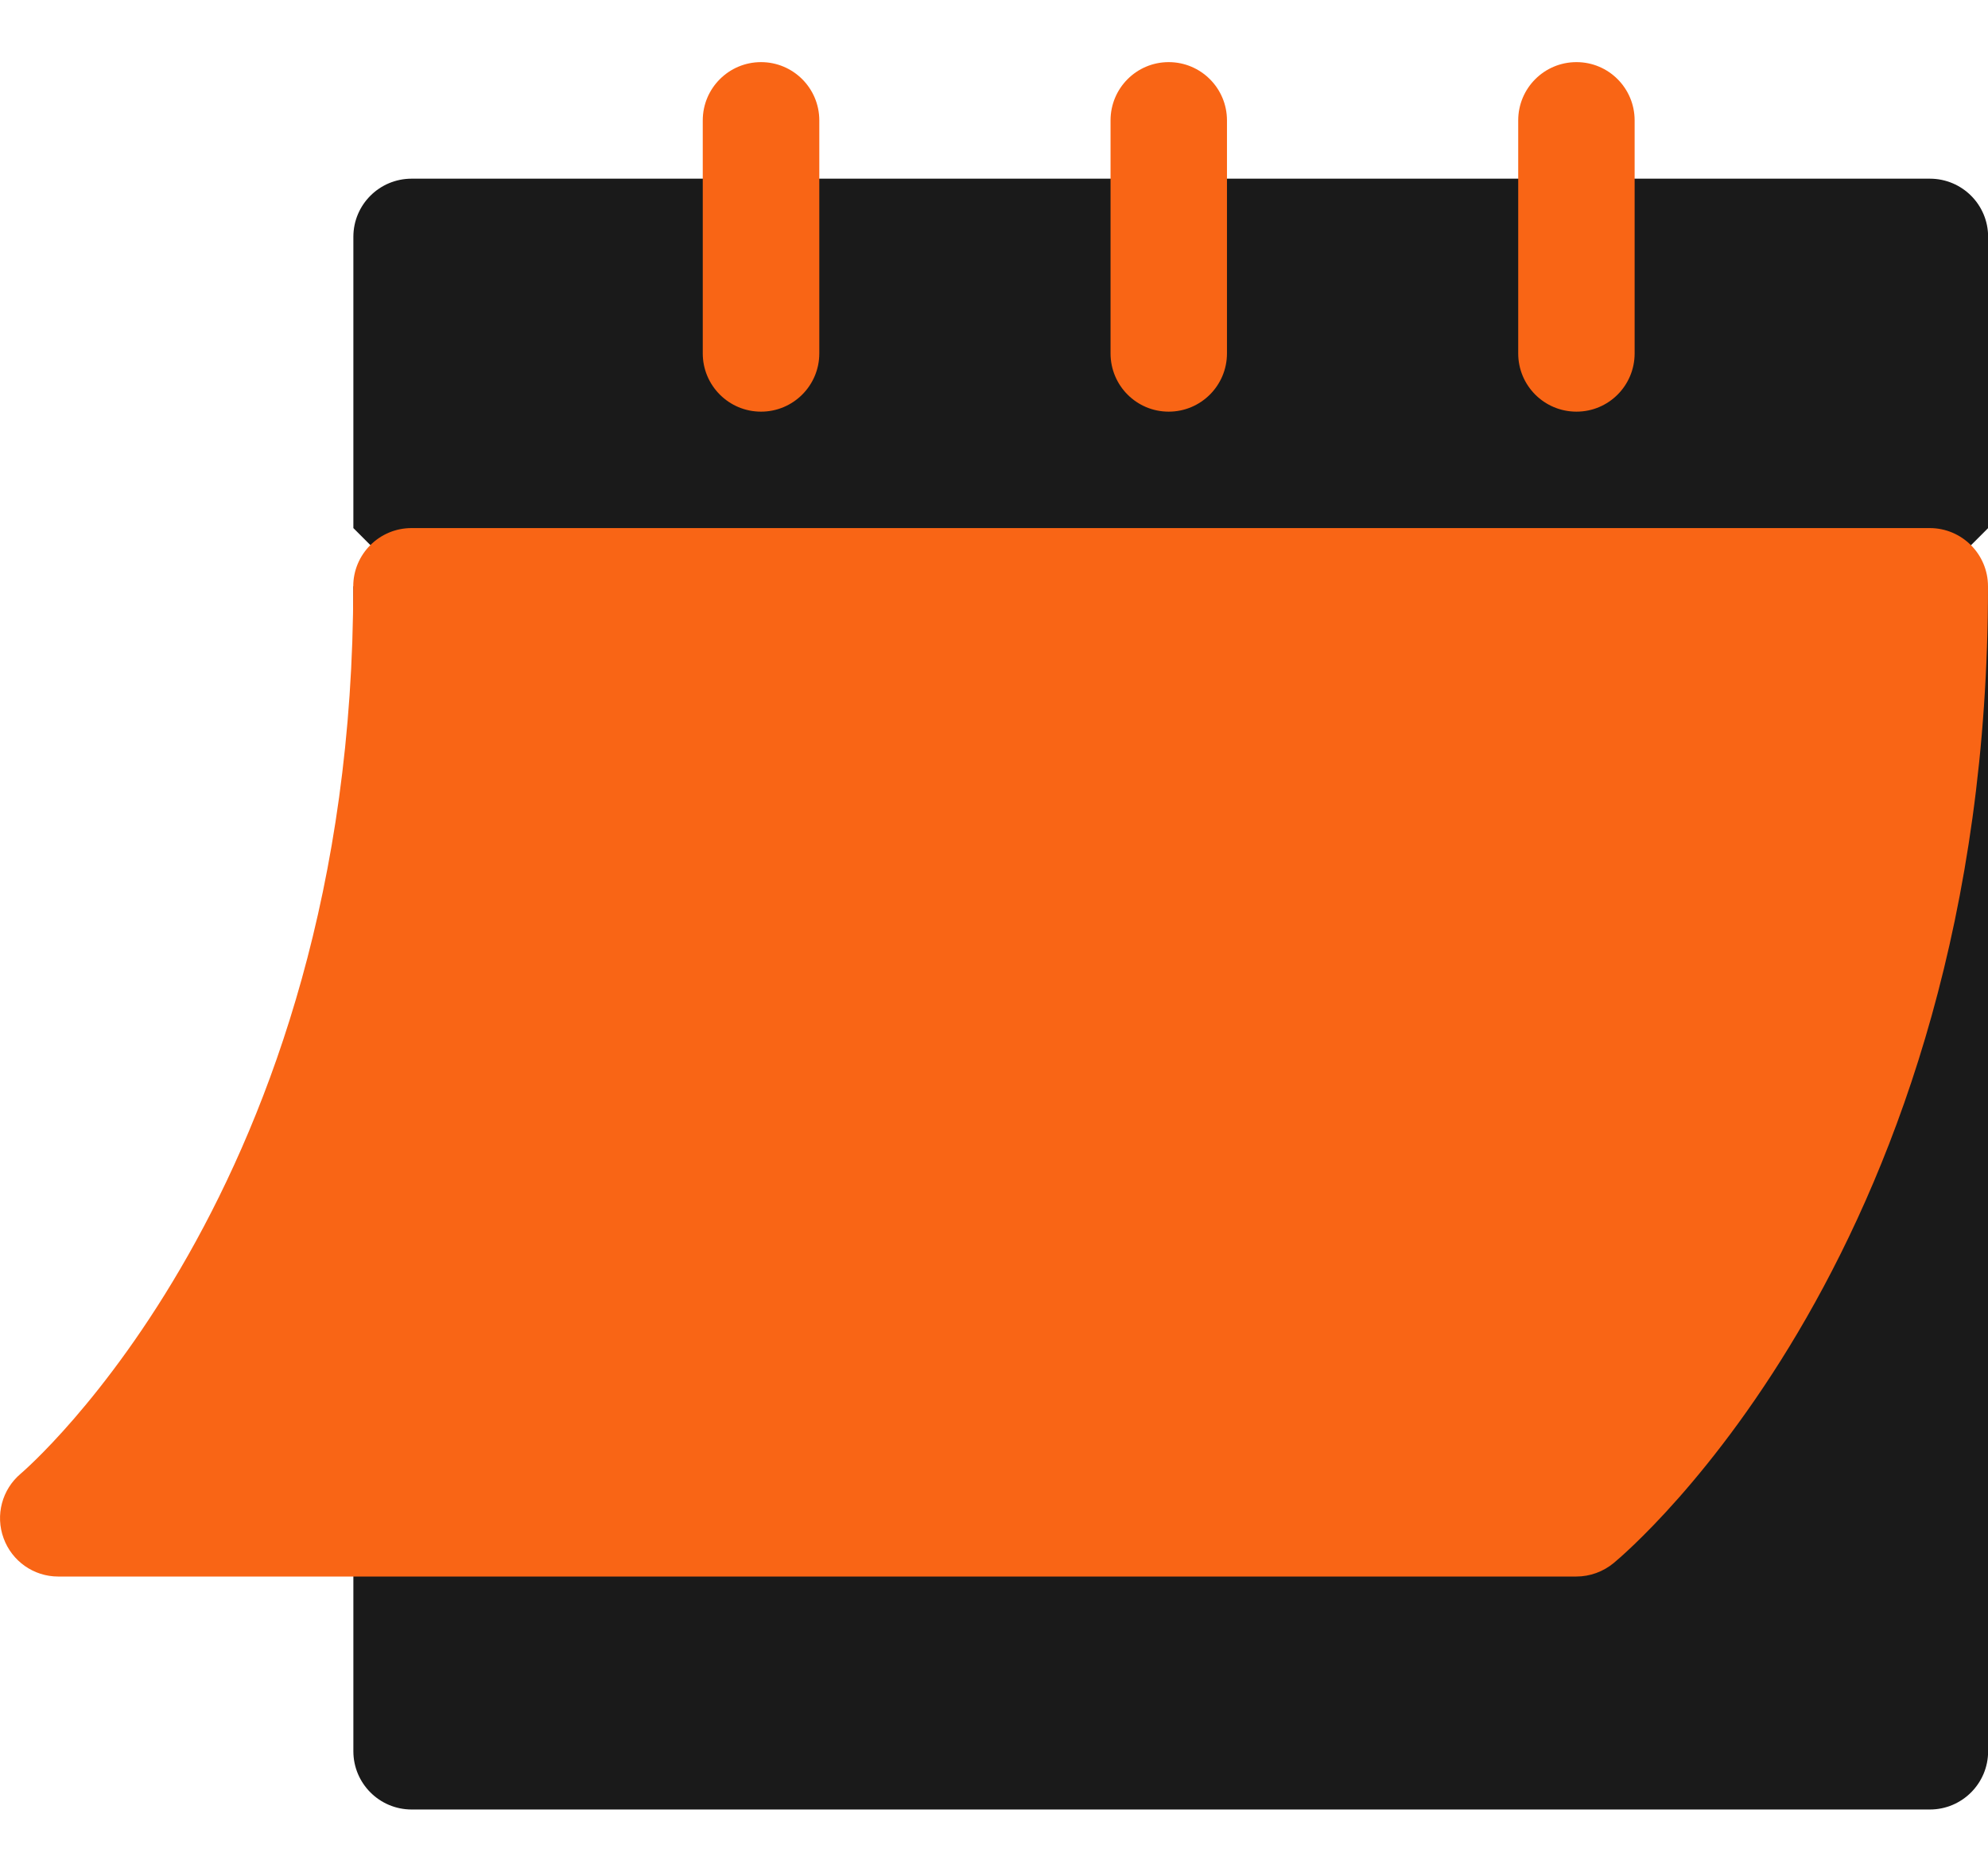
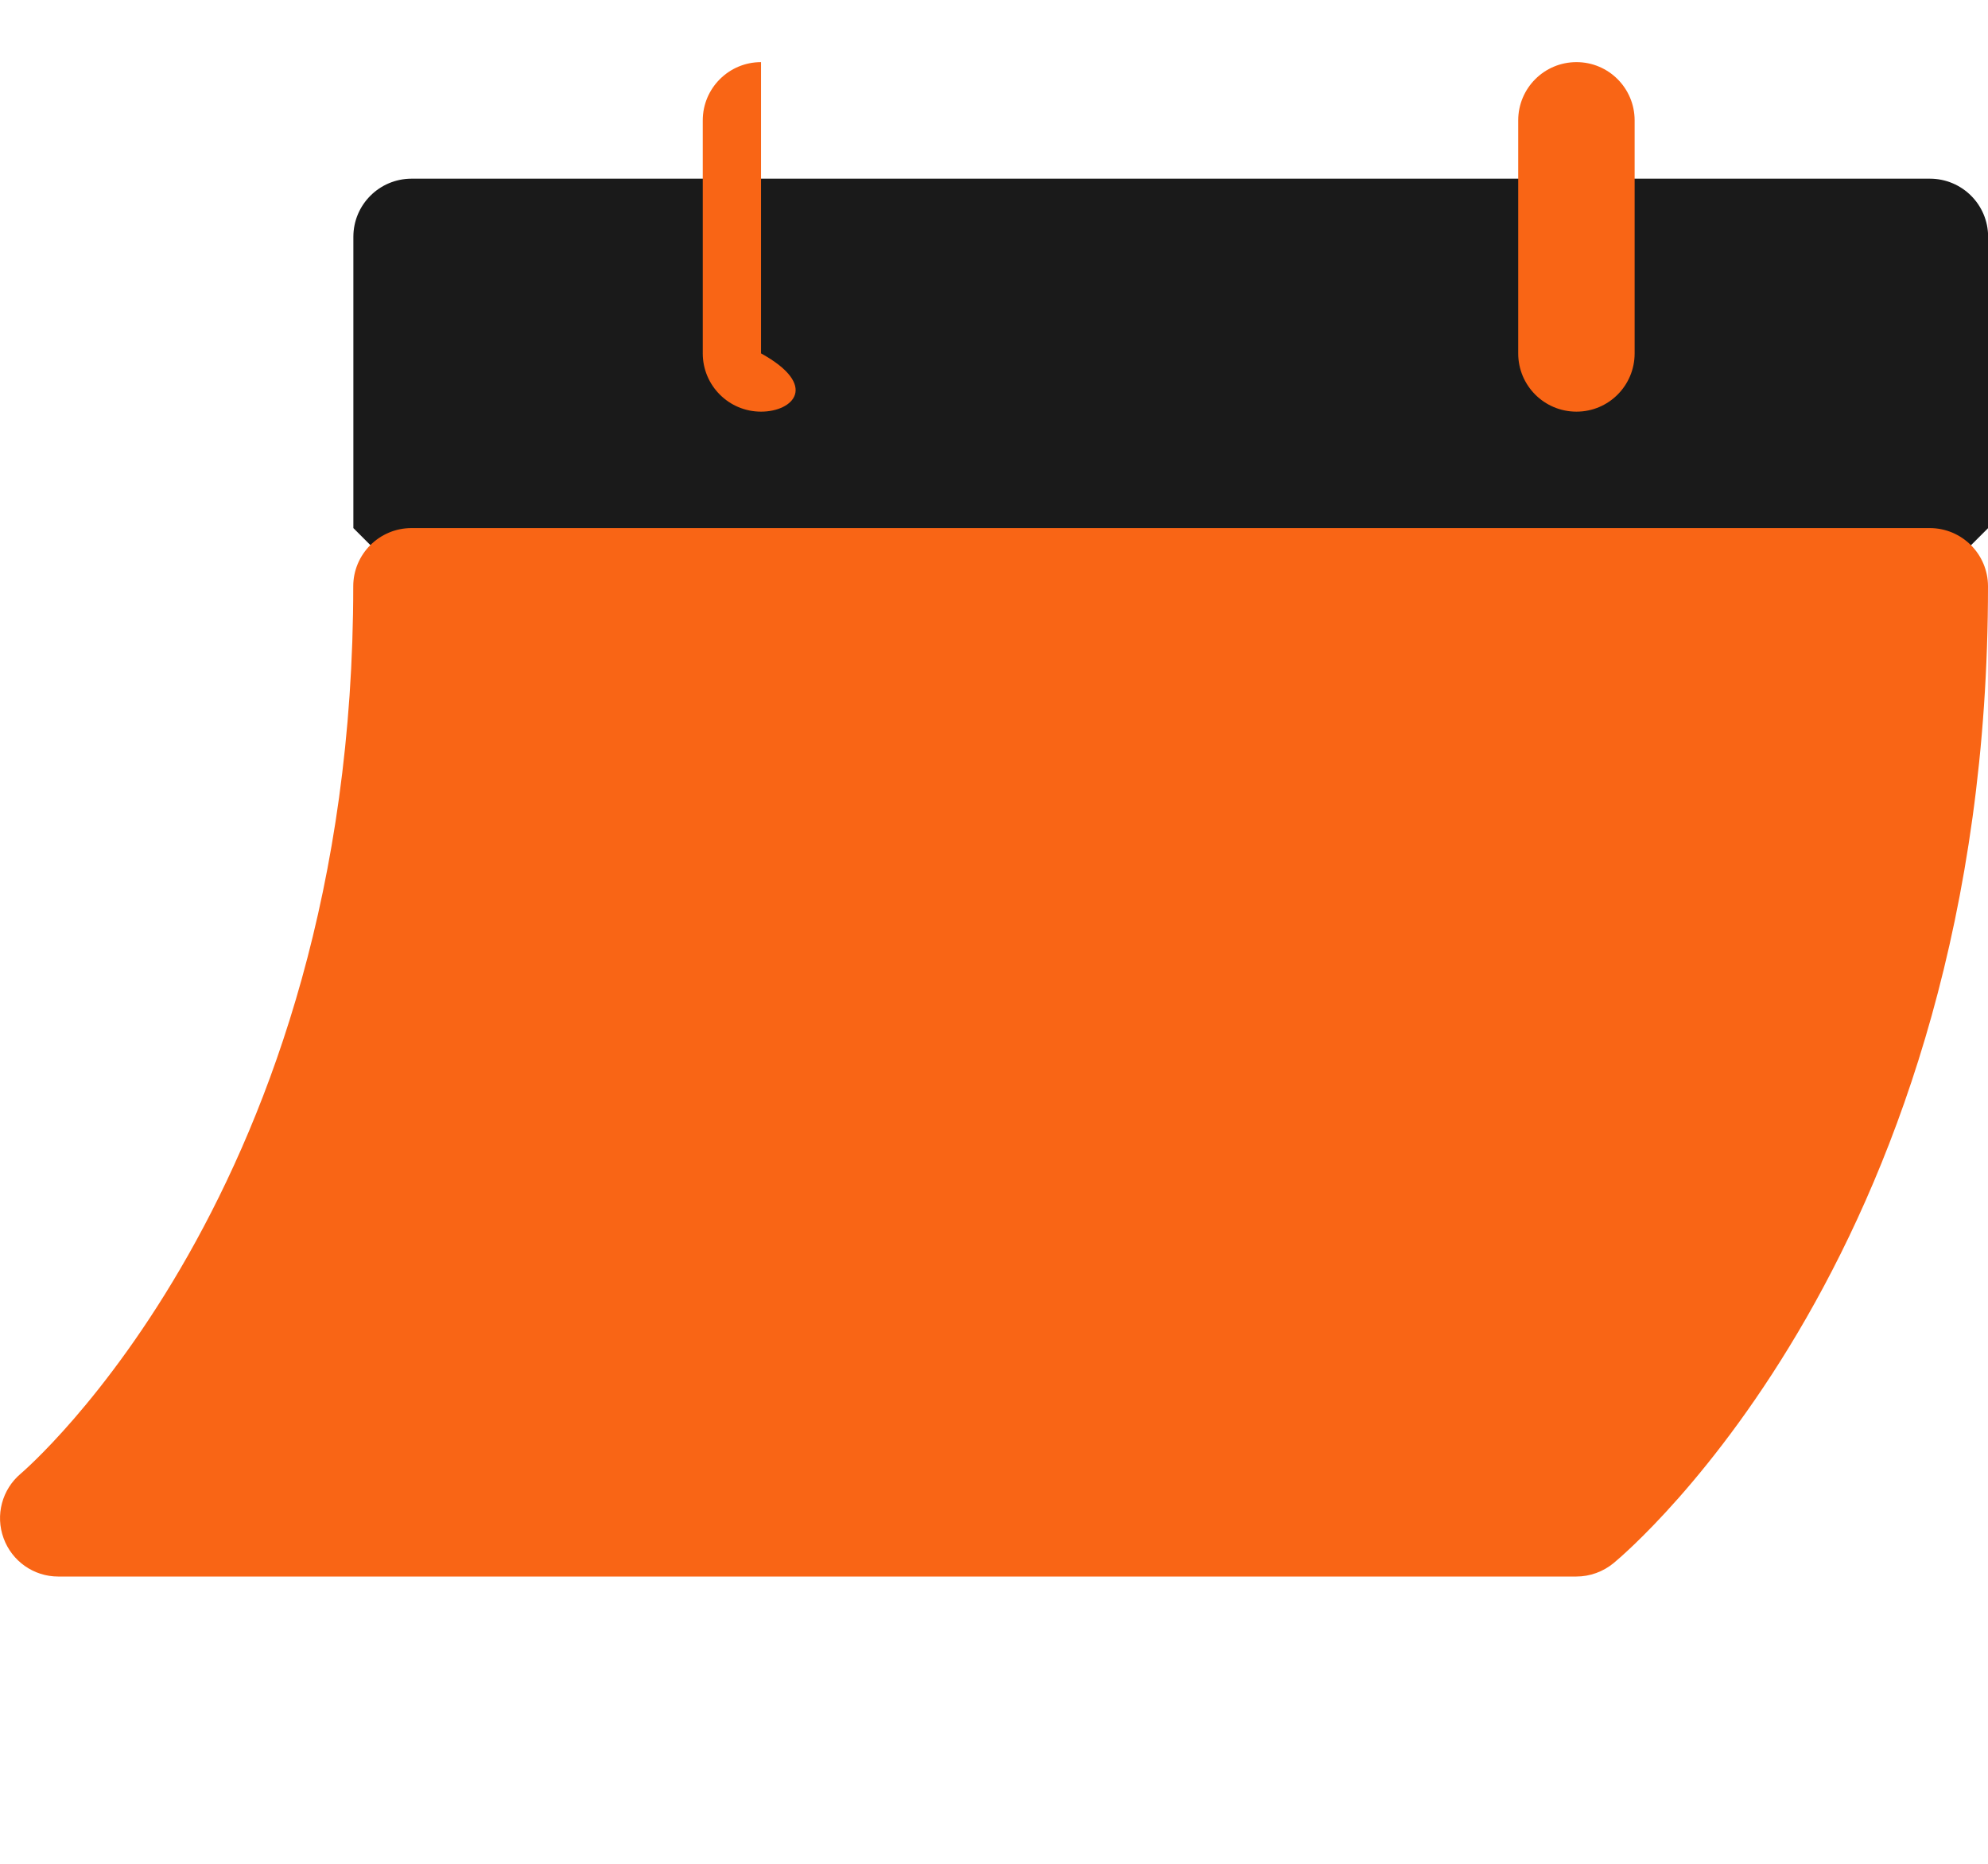
<svg xmlns="http://www.w3.org/2000/svg" width="16" height="15" viewBox="0 0 16 15" fill="none">
-   <path d="M9.407 4.719H2.844V14.094C2.844 14.353 3.054 14.563 3.313 14.563H15.532C15.791 14.563 16.001 14.353 16.001 14.094V4.719H9.407Z" fill="#1A1A1A" />
  <path d="M15.532 1.438H3.313C3.054 1.438 2.844 1.647 2.844 1.906V4.25L3.781 5.188H15.063L16.001 4.25V1.906C16.001 1.647 15.791 1.438 15.532 1.438Z" fill="#1A1A1A" />
-   <path d="M6.125 3.313C5.866 3.313 5.656 3.103 5.656 2.844V0.969C5.656 0.71 5.866 0.5 6.125 0.5C6.384 0.5 6.594 0.71 6.594 0.969V2.844C6.594 3.103 6.384 3.313 6.125 3.313Z" fill="#F96515" />
+   <path d="M6.125 3.313C5.866 3.313 5.656 3.103 5.656 2.844V0.969C5.656 0.71 5.866 0.5 6.125 0.5V2.844C6.594 3.103 6.384 3.313 6.125 3.313Z" fill="#F96515" />
  <path d="M12.688 3.313C12.428 3.313 12.219 3.103 12.219 2.844V0.969C12.219 0.71 12.428 0.5 12.688 0.5C12.947 0.5 13.156 0.71 13.156 0.969V2.844C13.156 3.103 12.947 3.313 12.688 3.313Z" fill="#F96515" />
  <path d="M9.406 4.25H3.312C3.053 4.25 2.843 4.46 2.843 4.719C2.843 9.571 0.193 11.838 0.167 11.86C0.016 11.987 -0.039 12.195 0.029 12.38C0.096 12.564 0.271 12.688 0.468 12.688H12.687C12.797 12.688 12.903 12.649 12.988 12.579C13.109 12.478 16 10.034 16 4.719C16 4.46 15.79 4.25 15.531 4.25H9.406Z" fill="#F96515" />
-   <path d="M9.406 0.5C9.147 0.5 8.938 0.71 8.938 0.969V2.844C8.938 3.103 9.147 3.313 9.406 3.313C9.665 3.313 9.875 3.103 9.875 2.844V0.969C9.875 0.71 9.665 0.5 9.406 0.5Z" fill="#F96515" />
</svg>